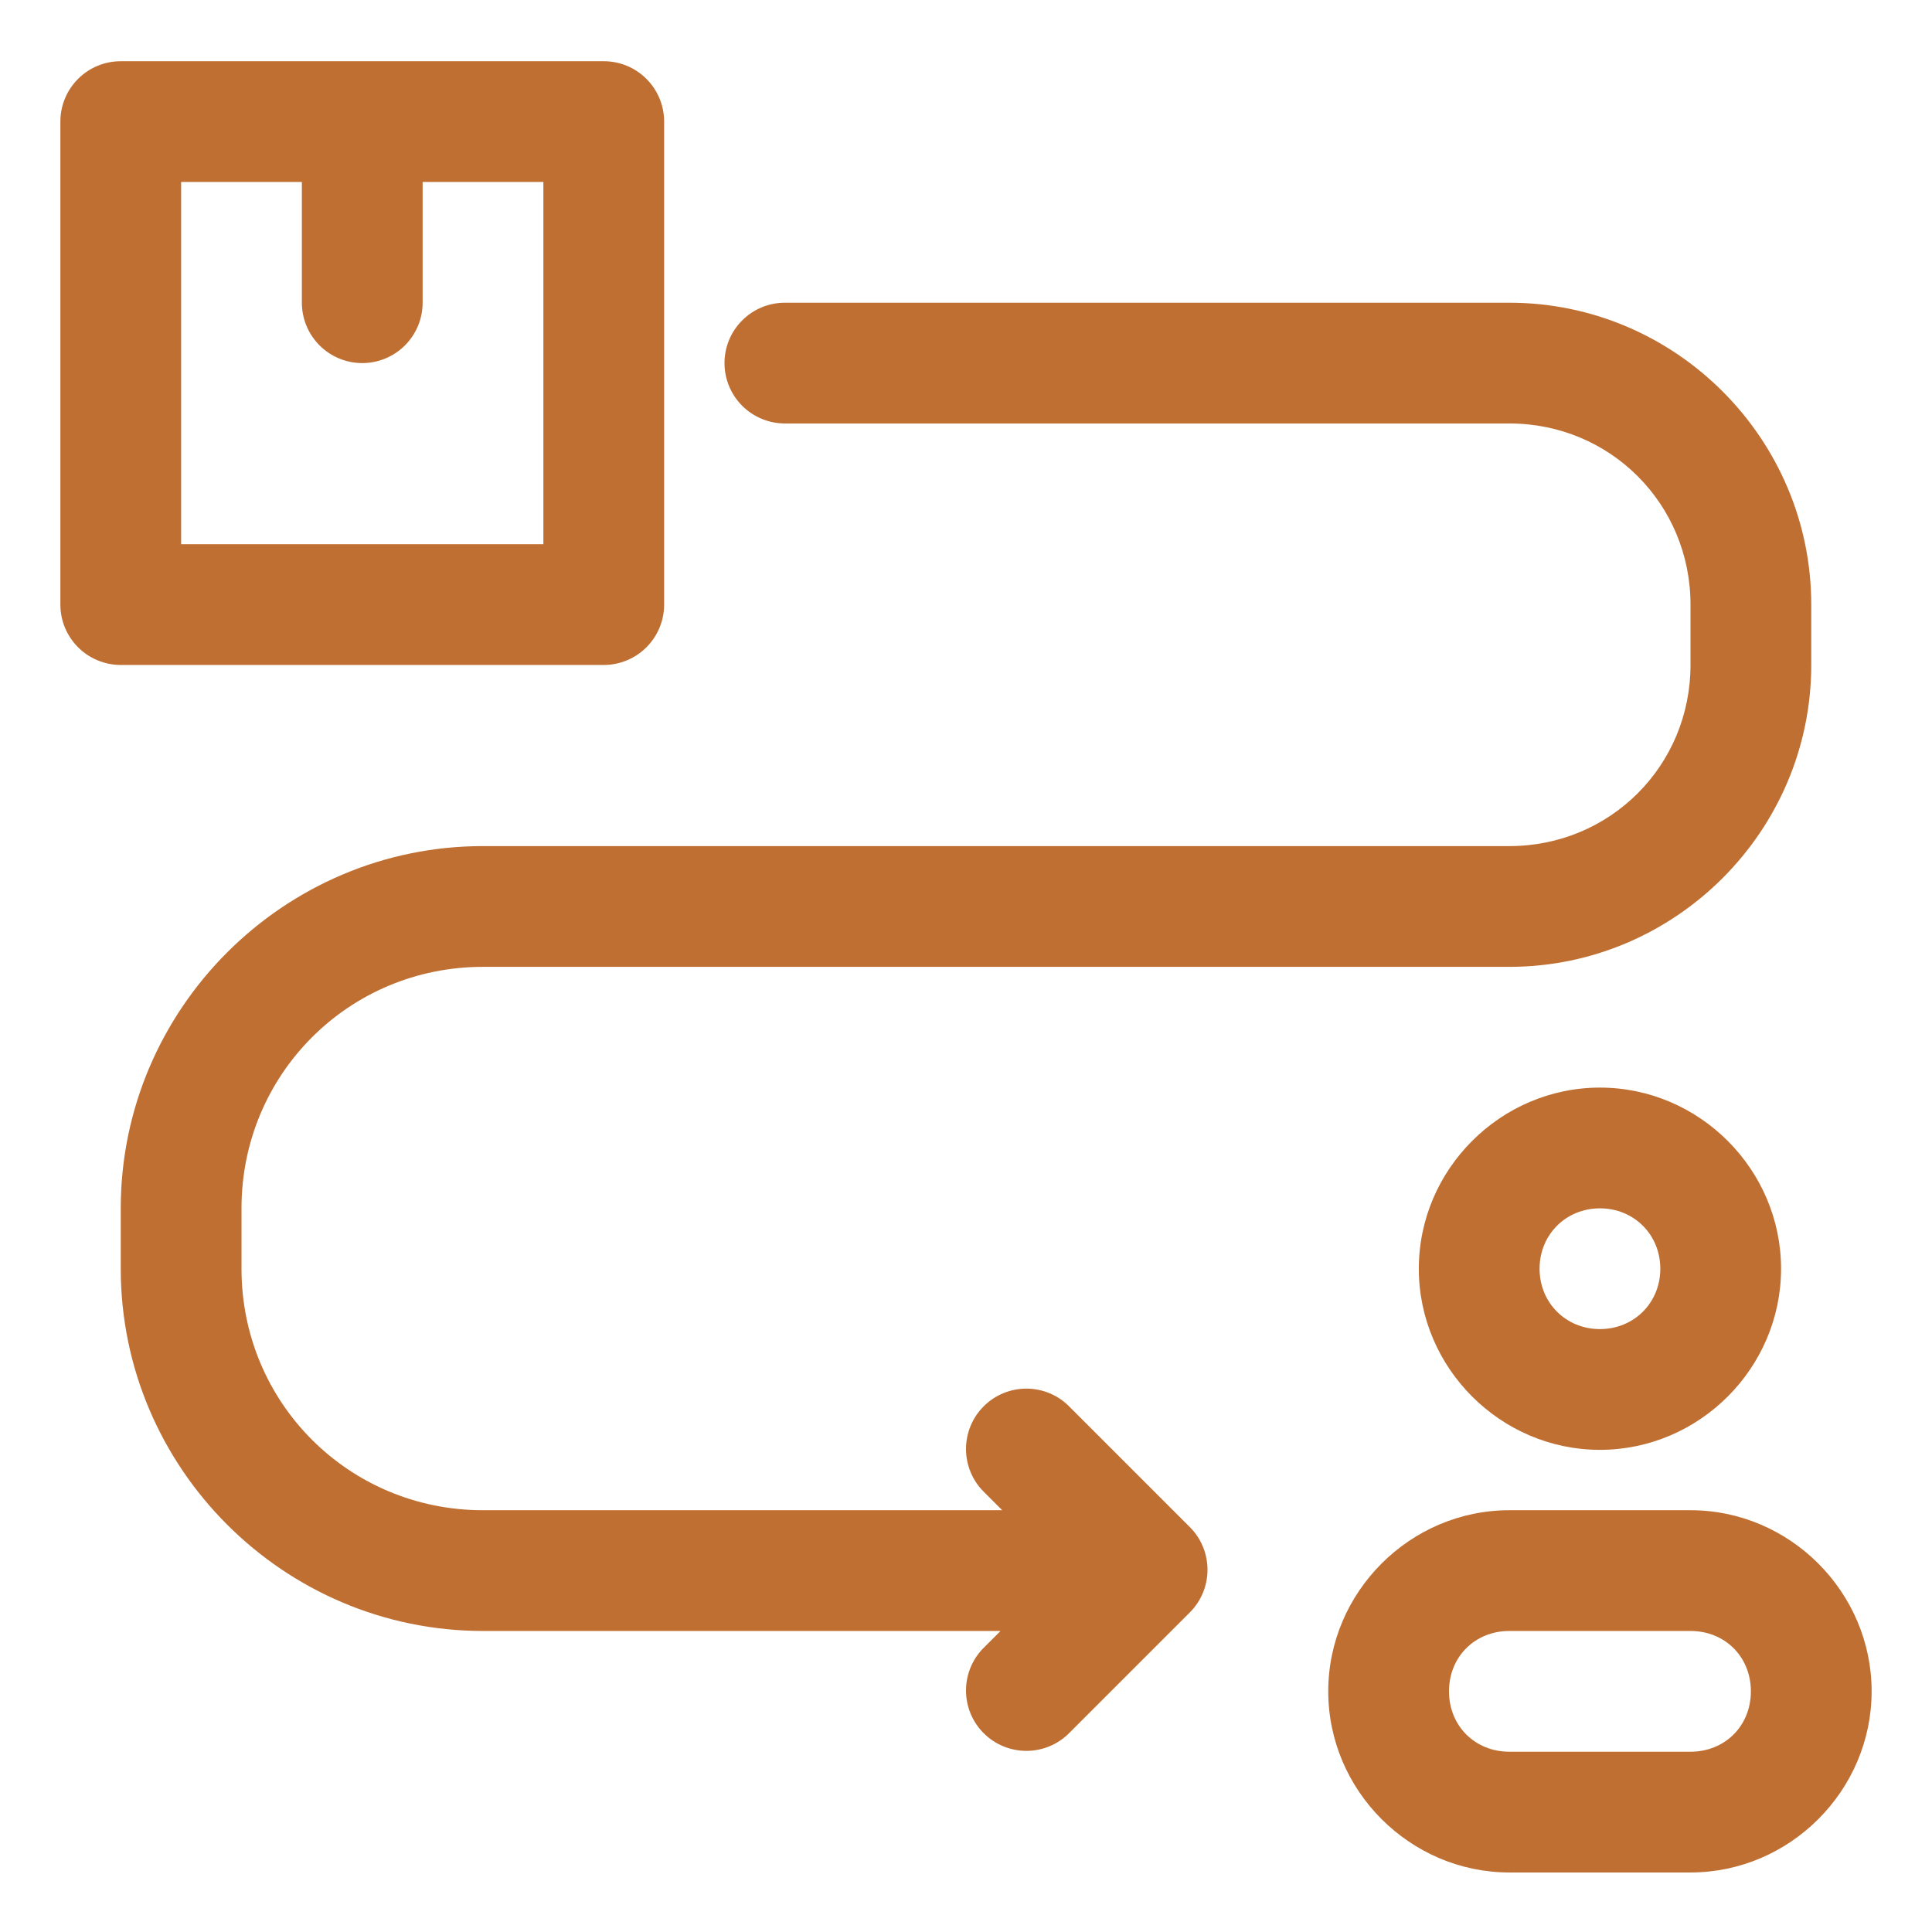
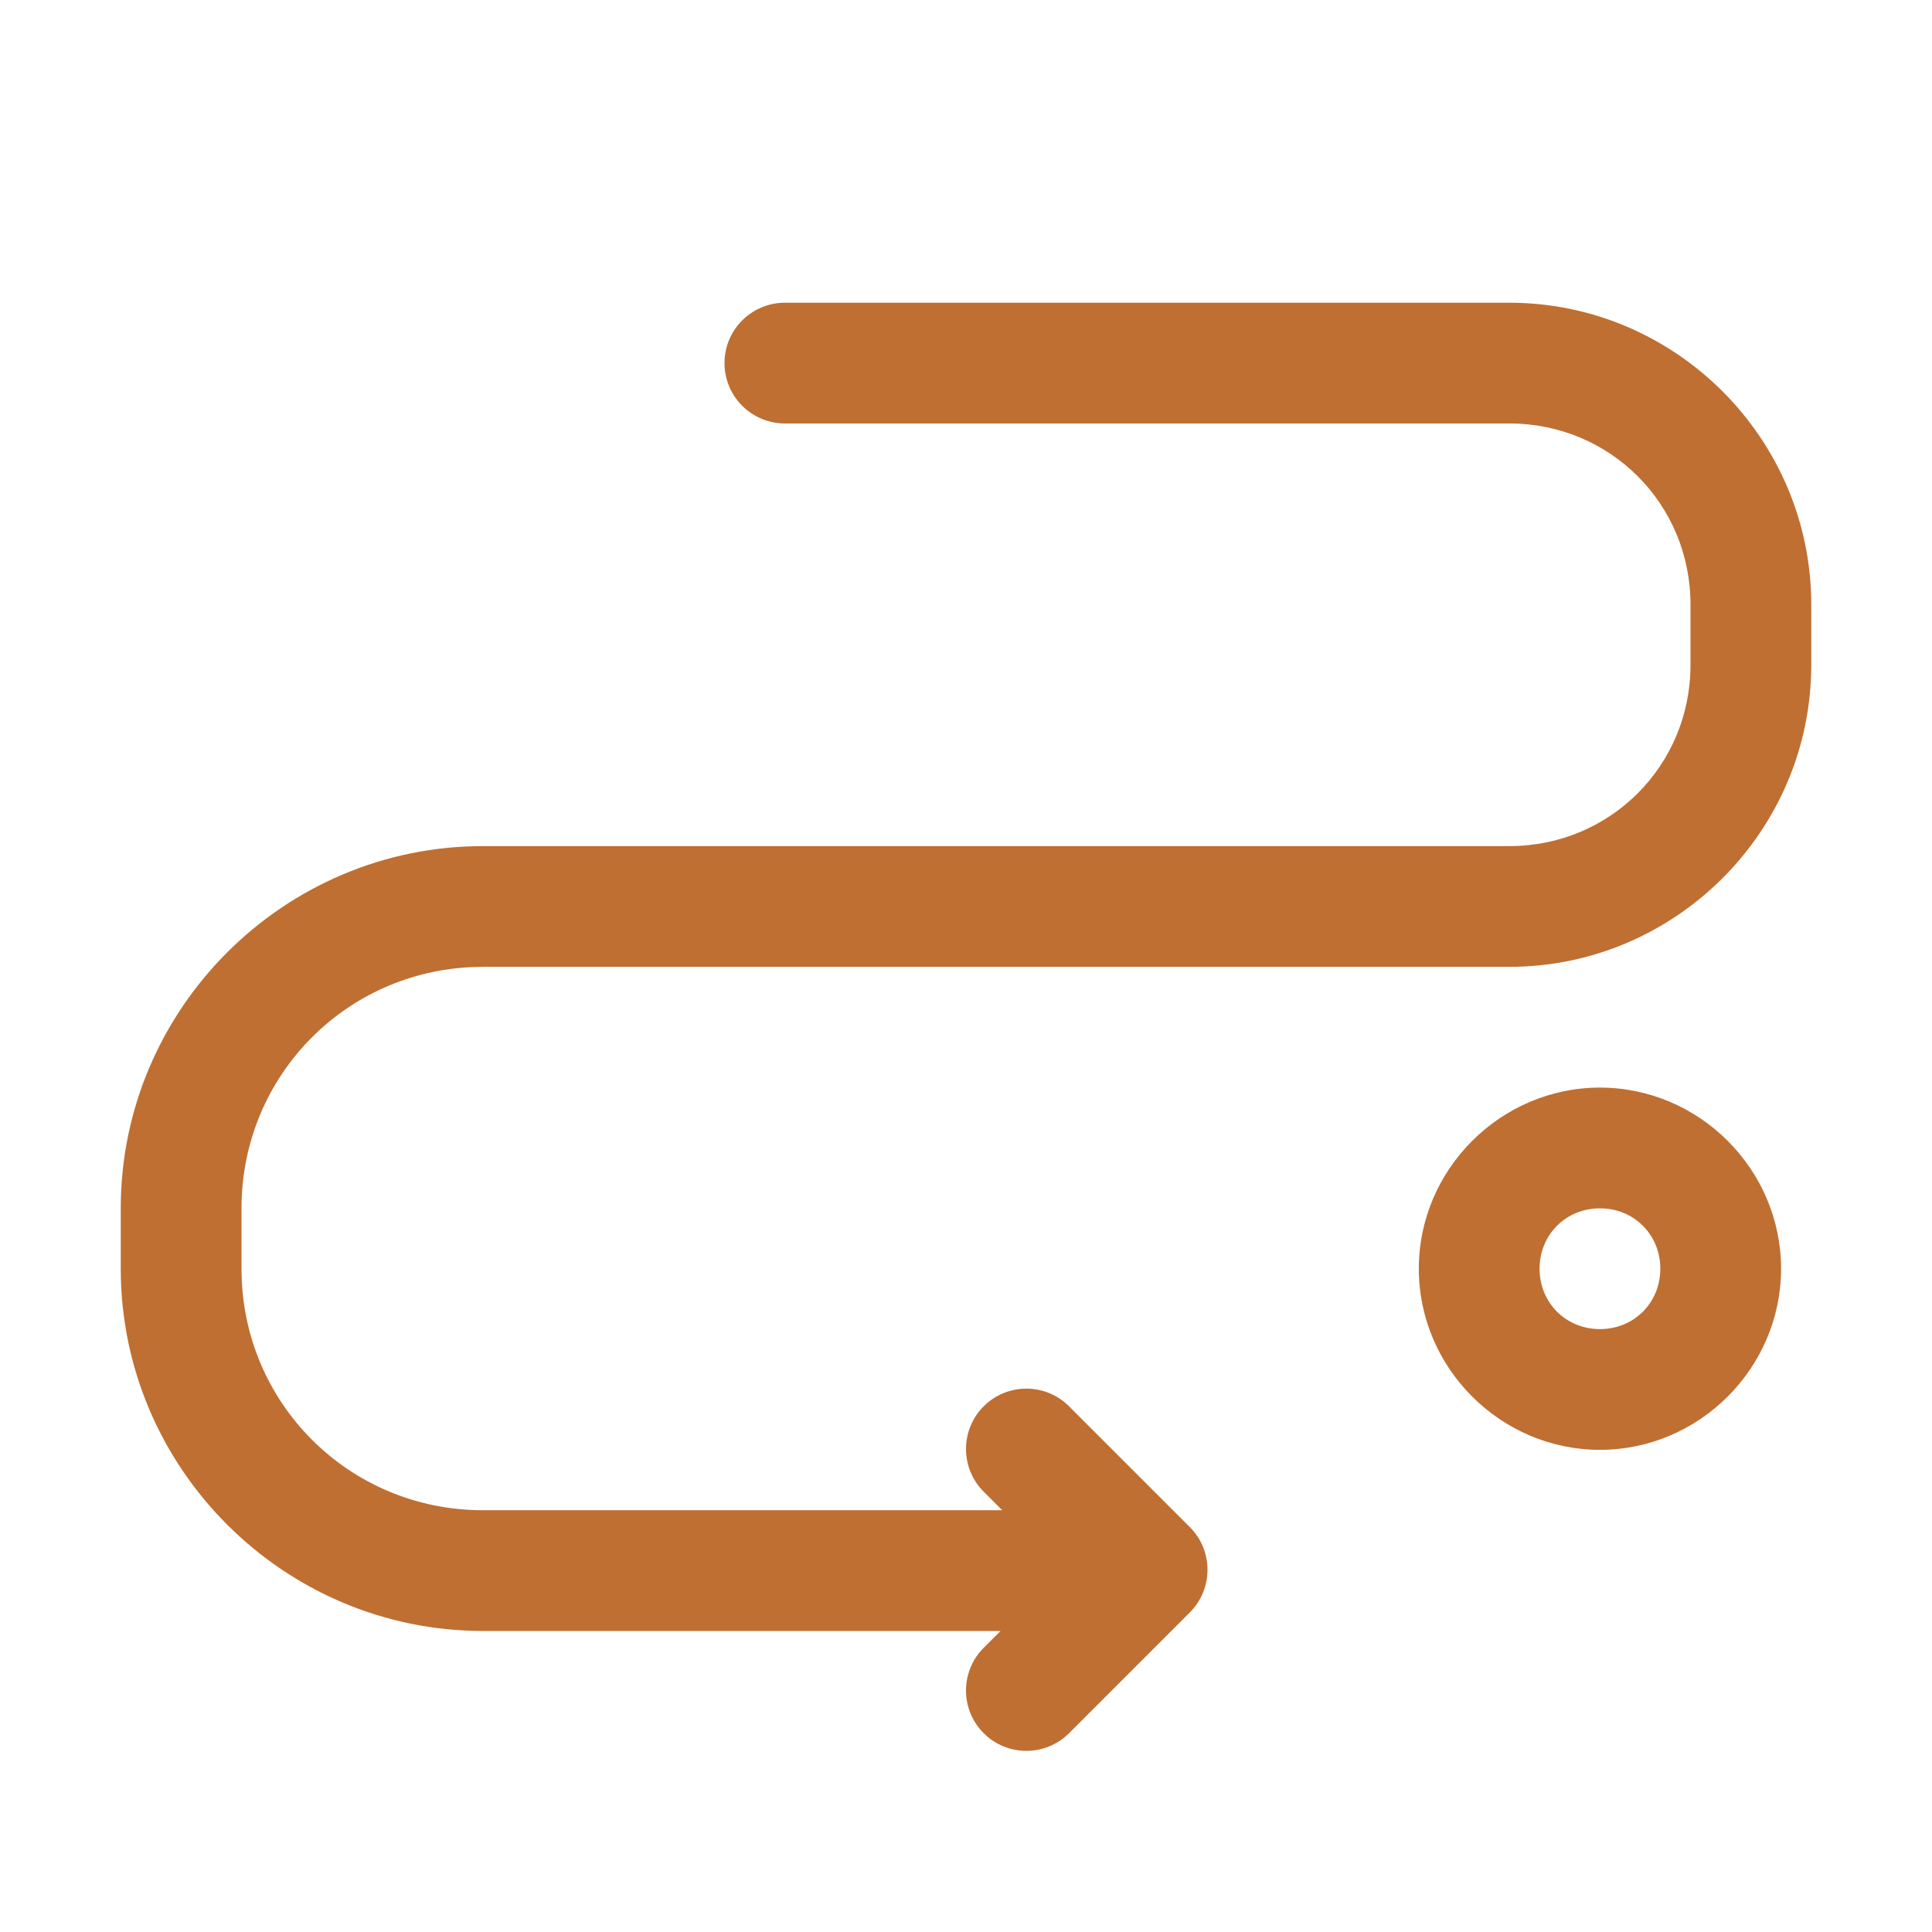
<svg xmlns="http://www.w3.org/2000/svg" width="32" height="32" viewBox="0 0 32 32" fill="none">
-   <path fill-rule="evenodd" clip-rule="evenodd" d="M25 25.014C23.355 25.014 22 26.369 22 28.014C22 29.658 23.355 31.014 25 31.014H28C29.645 31.014 31 29.658 31 28.014C31 26.369 29.645 25.014 28 25.014H25ZM25 27.014H28C28.571 27.014 29 27.442 29 28.014C29 28.585 28.571 29.014 28 29.014H25C24.429 29.014 24 28.585 24 28.014C24 27.442 24.429 27.014 25 27.014Z" fill="#BF6F32" />
  <path fill-rule="evenodd" clip-rule="evenodd" d="M26.5 18.014C24.855 18.014 23.5 19.369 23.5 21.014C23.5 22.659 24.855 24.014 26.5 24.014C28.145 24.014 29.5 22.659 29.5 21.014C29.5 19.369 28.145 18.014 26.5 18.014ZM26.5 20.014C27.064 20.014 27.5 20.45 27.5 21.014C27.5 21.578 27.064 22.014 26.5 22.014C25.936 22.014 25.5 21.578 25.5 21.014C25.5 20.45 25.936 20.014 26.5 20.014Z" fill="#BF6F32" />
  <path fill-rule="evenodd" clip-rule="evenodd" d="M13 5.014C12.735 5.014 12.48 5.119 12.293 5.307C12.105 5.494 12 5.748 12 6.014C12 6.279 12.105 6.533 12.293 6.721C12.48 6.908 12.735 7.014 13 7.014H25C26.669 7.014 28 8.345 28 10.014V11.014C28 12.682 26.669 14.014 25 14.014H8C4.698 14.014 2 16.712 2 20.014V21.014C2 24.316 4.698 27.014 8 27.014H16.572L16.293 27.293C16.105 27.48 16 27.735 16 28C16 28.265 16.105 28.52 16.293 28.707C16.48 28.895 16.735 29 17 29C17.265 29 17.52 28.895 17.707 28.707L19.707 26.707C19.895 26.52 20 26.265 20 26C20 25.735 19.895 25.48 19.707 25.293L17.707 23.293C17.52 23.105 17.265 23 17 23C16.735 23 16.48 23.105 16.293 23.293C16.105 23.48 16 23.735 16 24C16 24.265 16.105 24.52 16.293 24.707L16.6 25.014H8C5.779 25.014 4 23.235 4 21.014V20.014C4 17.793 5.779 16.014 8 16.014H25C27.75 16.014 30 13.763 30 11.014V10.014C30 7.264 27.75 5.014 25 5.014H13Z" fill="#BF6F32" />
-   <path fill-rule="evenodd" clip-rule="evenodd" d="M2 1.014C1.735 1.014 1.48 1.119 1.293 1.307C1.105 1.494 1 1.748 1 2.014V10.014C1 10.279 1.105 10.533 1.293 10.721C1.48 10.908 1.735 11.014 2 11.014H10C10.265 11.014 10.52 10.908 10.707 10.721C10.895 10.533 11 10.279 11 10.014V2.014C11 1.748 10.895 1.494 10.707 1.307C10.52 1.119 10.265 1.014 10 1.014H2ZM3 3.014H5V5.014C5 5.279 5.105 5.533 5.293 5.721C5.48 5.908 5.735 6.014 6 6.014C6.265 6.014 6.52 5.908 6.707 5.721C6.895 5.533 7 5.279 7 5.014V3.014H9V9.014H3V3.014Z" fill="#BF6F32" />
</svg>